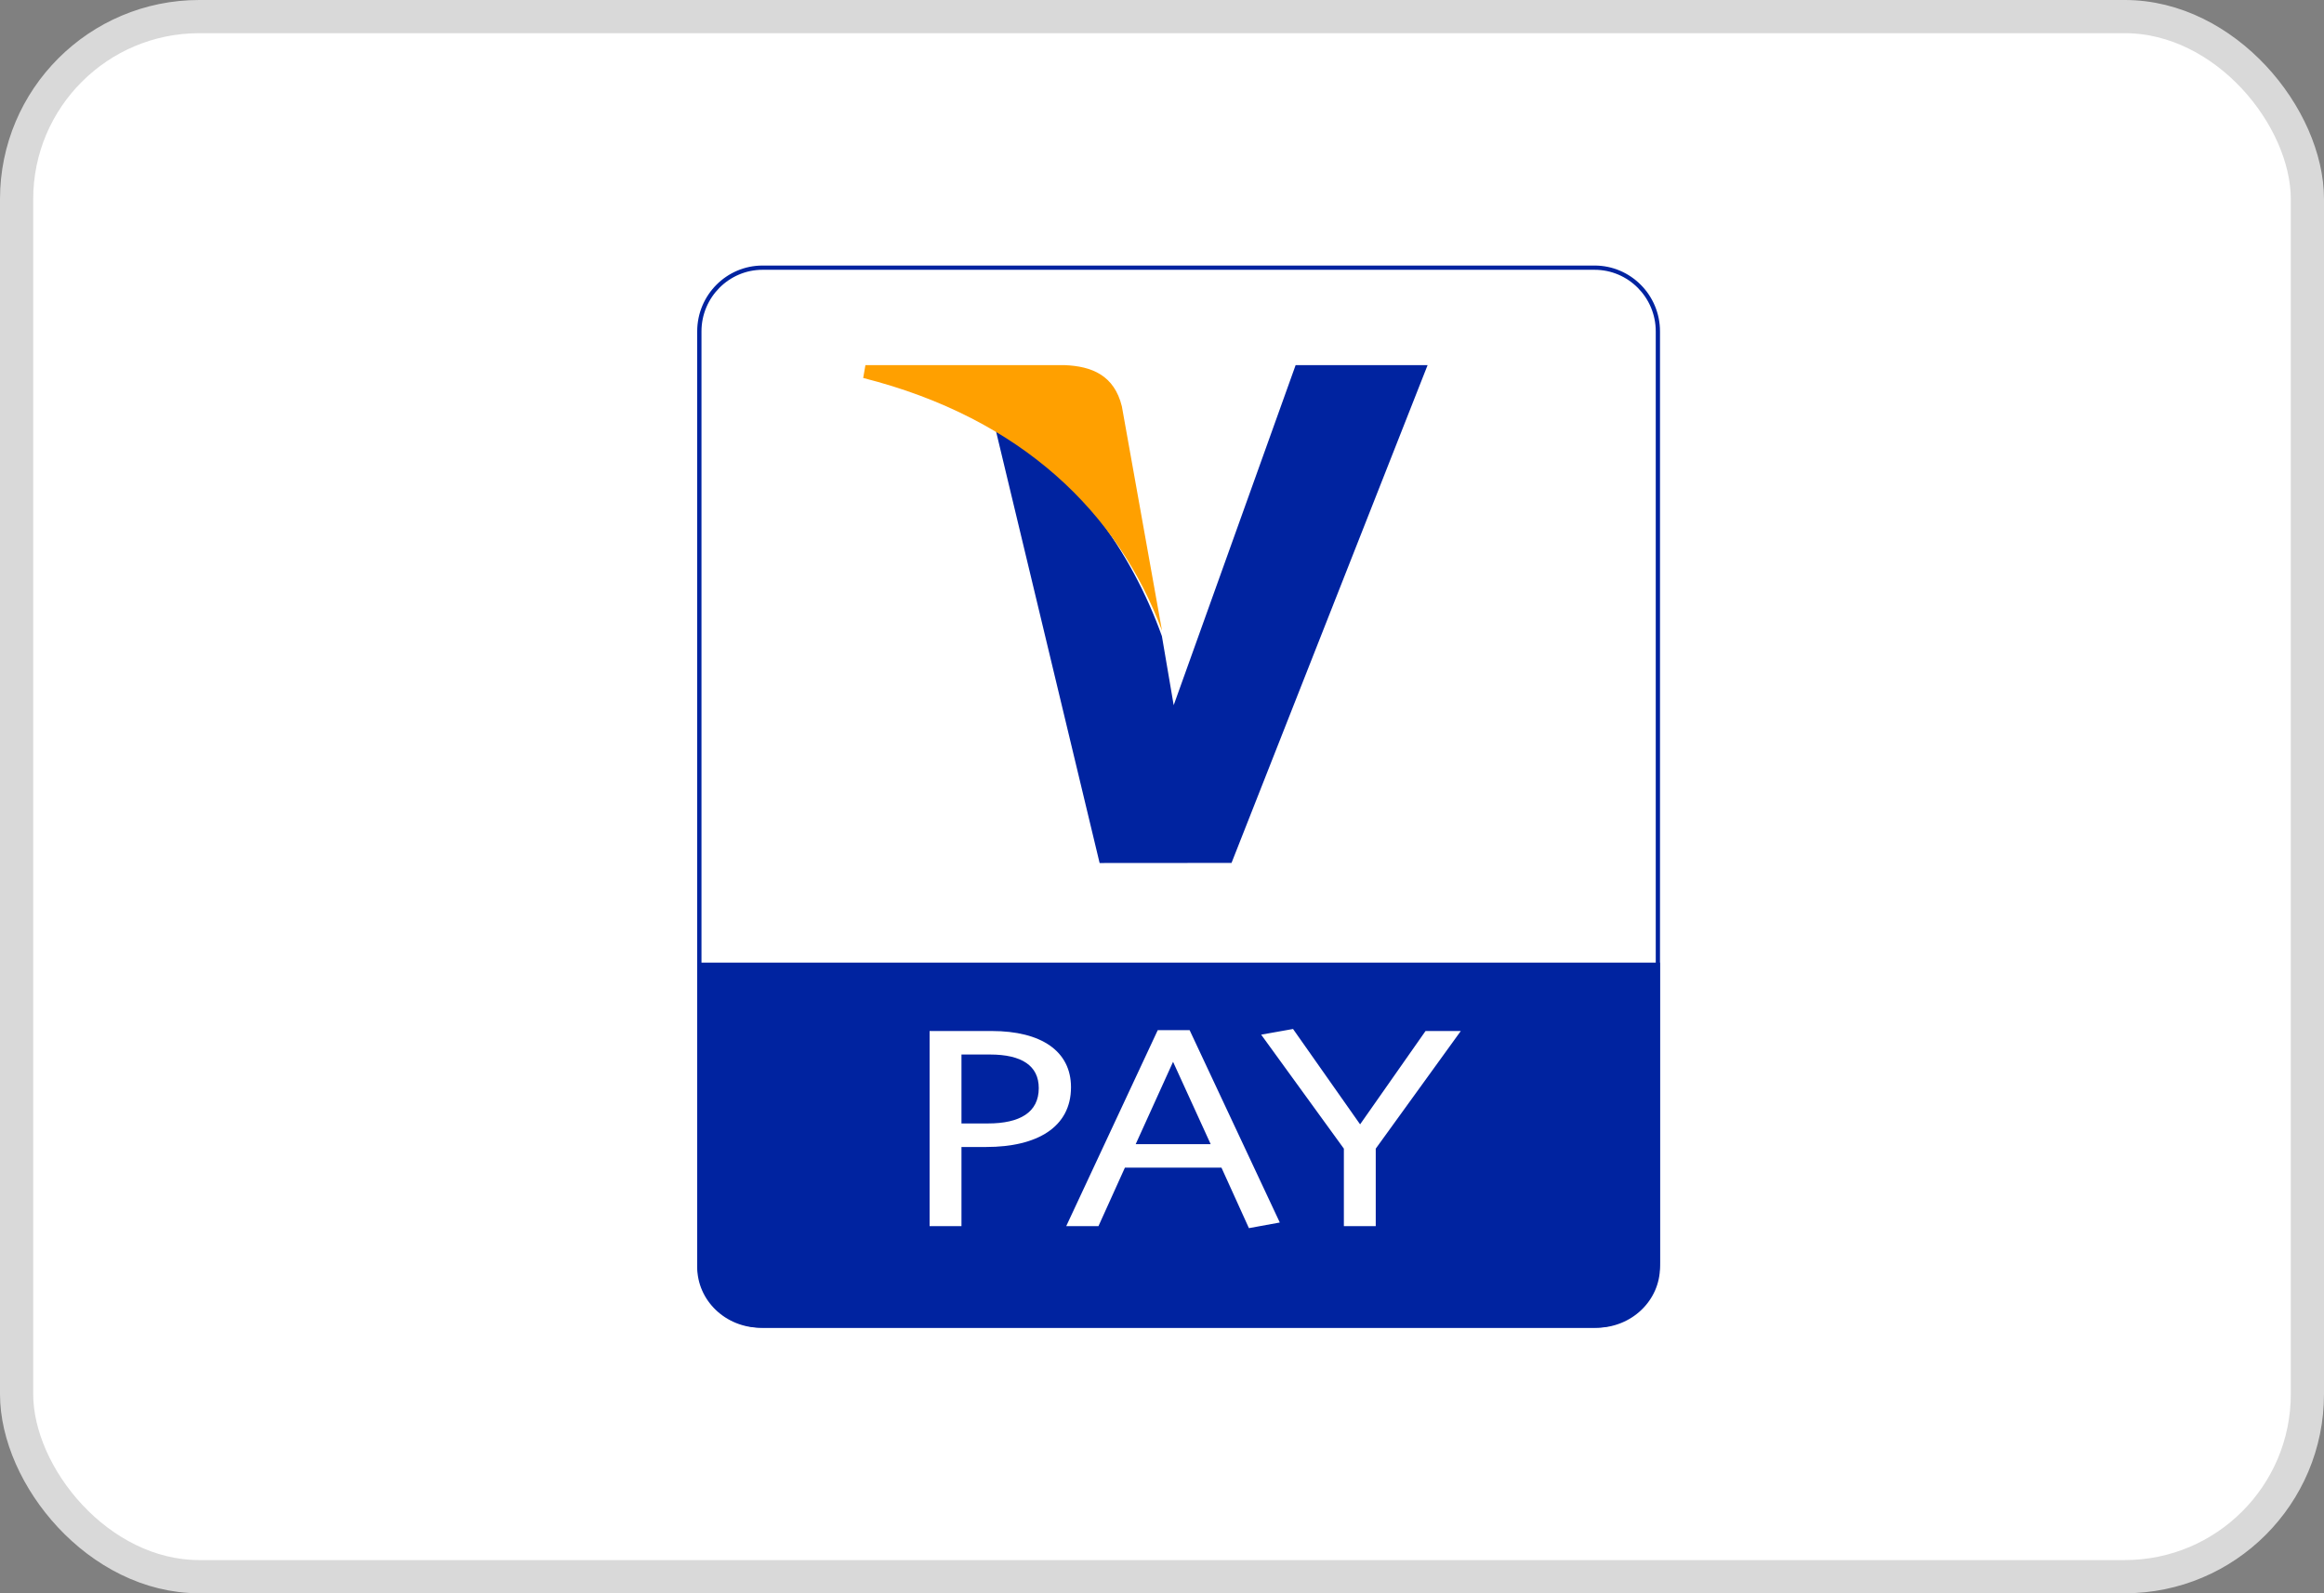
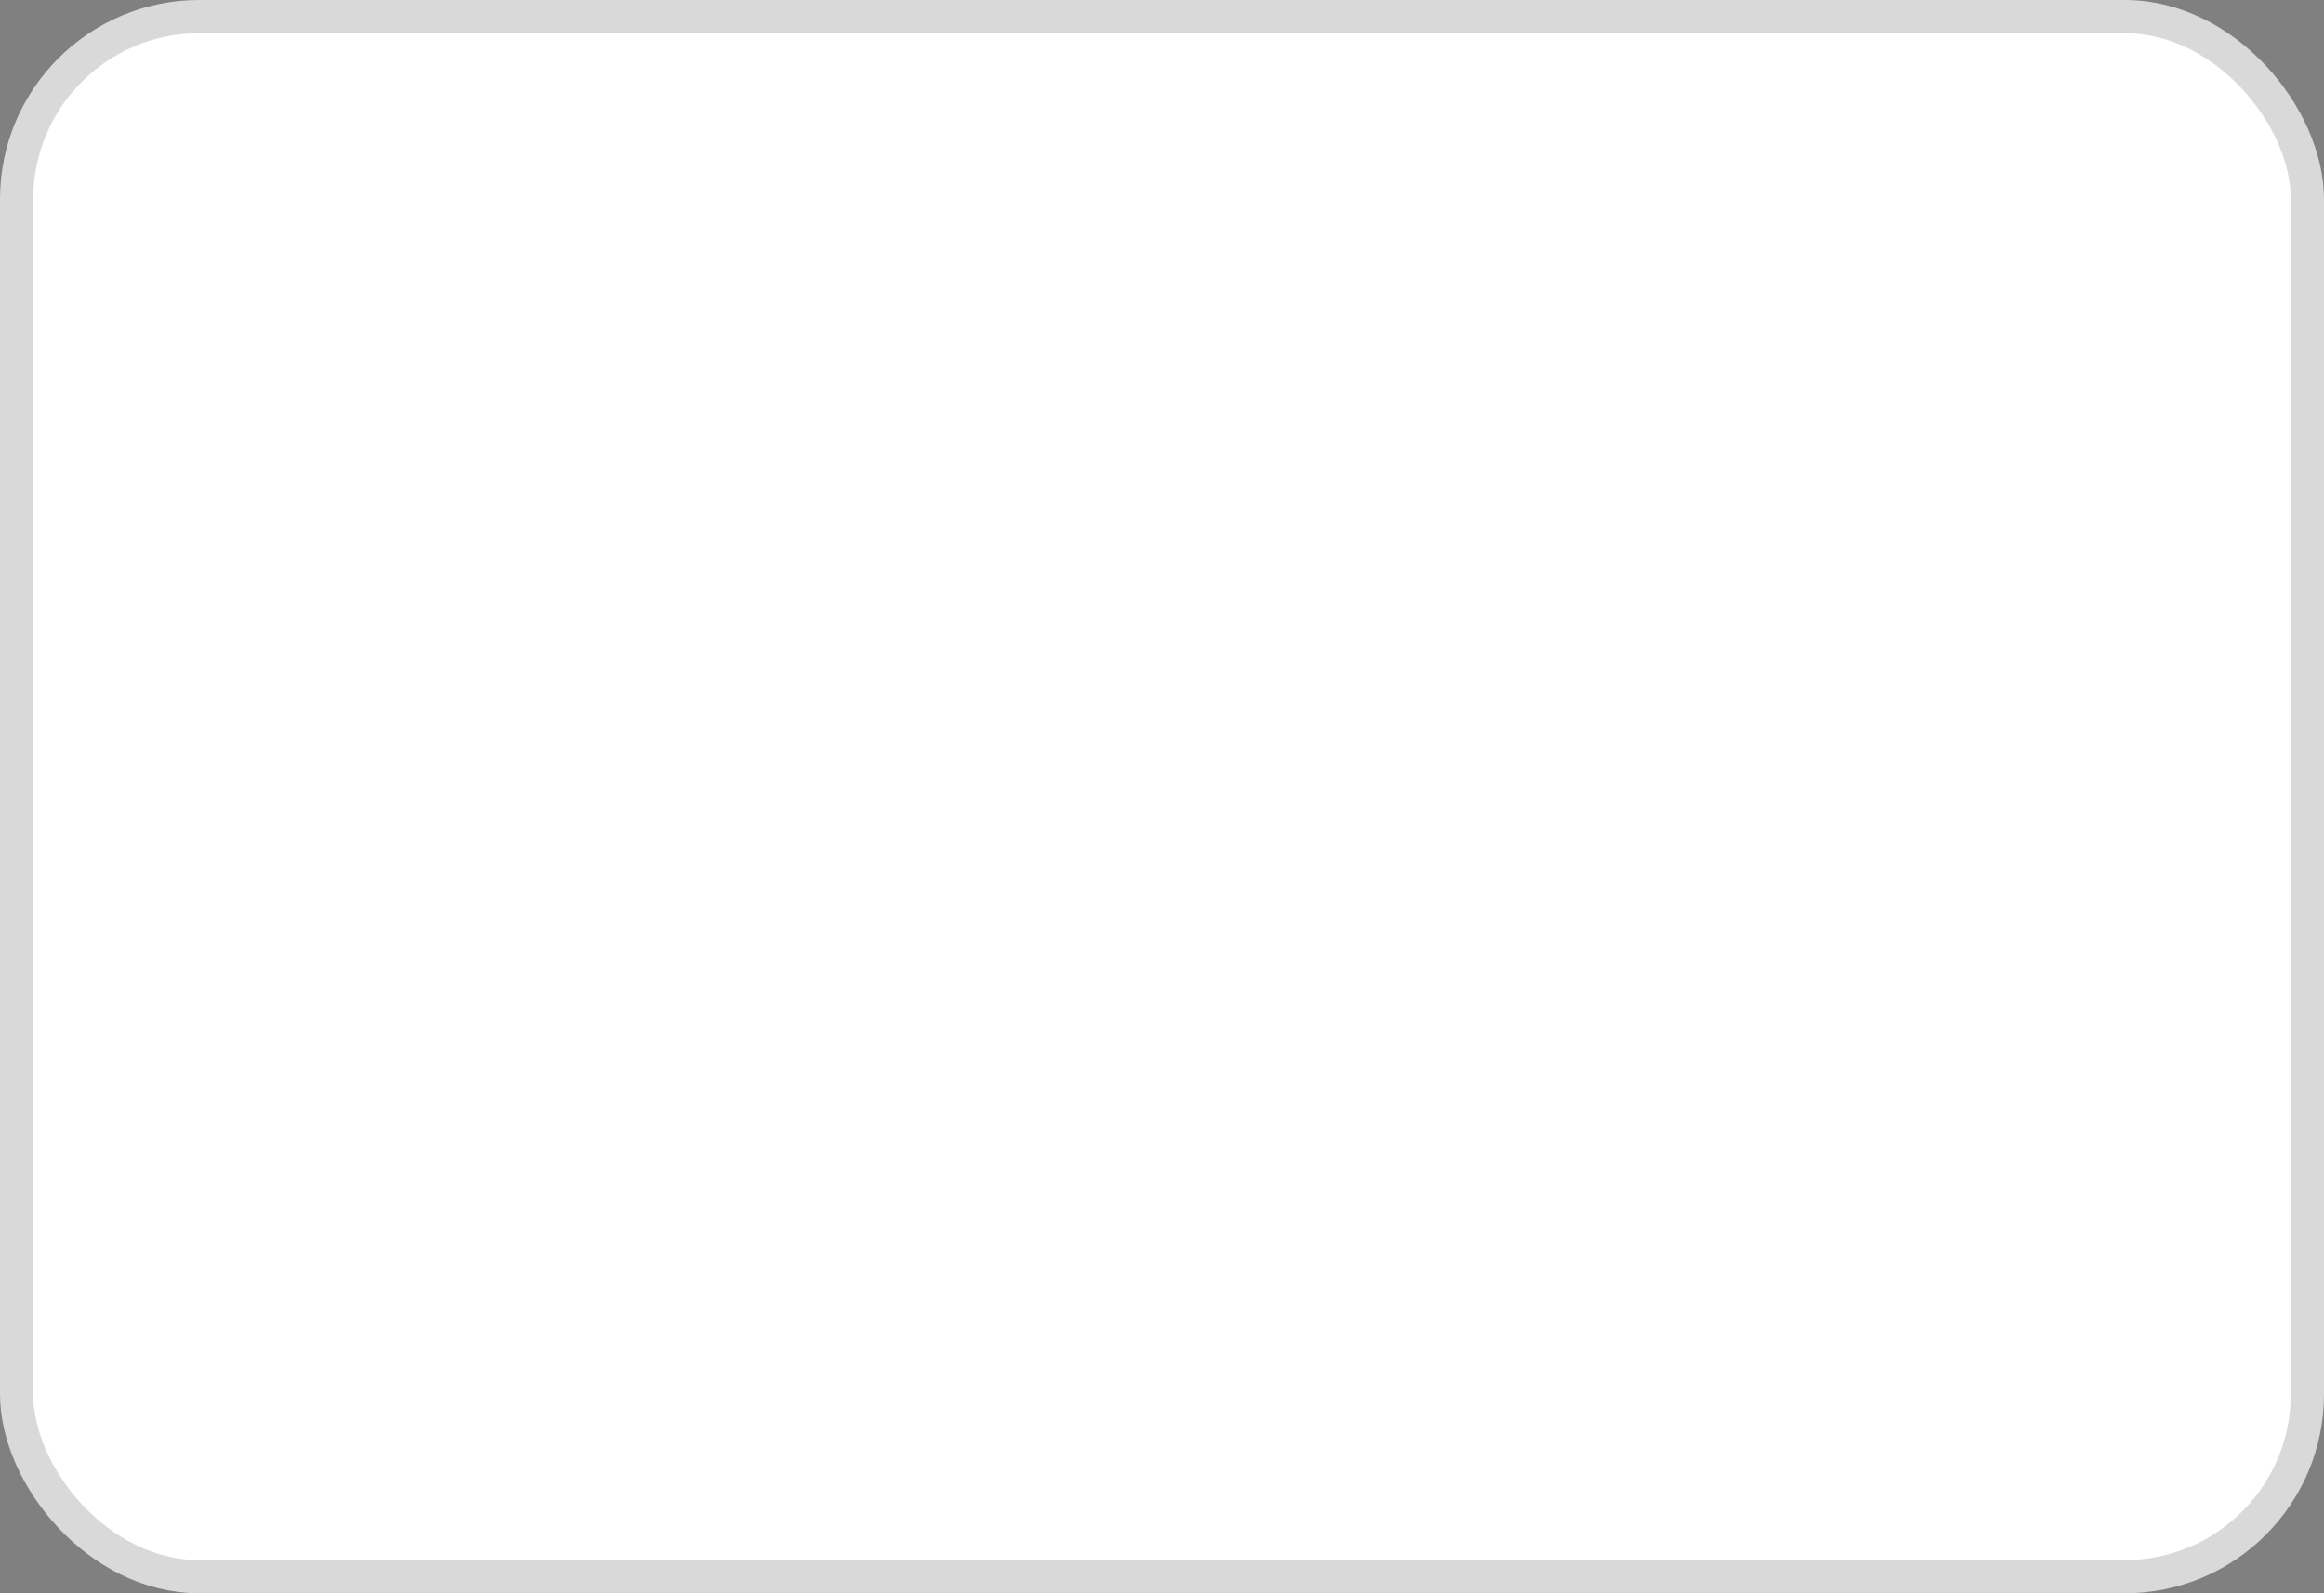
<svg xmlns="http://www.w3.org/2000/svg" width="70" height="48" viewBox="0 0 70 48" fill="none">
  <rect x="0" y="0" width="70" height="48" fill="#808080" stroke="none" />
  <rect x="0.5" y="0.5" width="69" height="47" rx="5.5" fill="white" stroke="#D9D9D9" />
-   <path d="M22.968 8C21.883 8 21 8.89 21 9.983V38.017C21 39.111 21.883 40 22.968 40H48.031C49.117 40 50 39.111 50 38.017H49.872C49.872 39.04 49.047 39.872 48.031 39.872H22.968C21.955 39.872 21.129 39.04 21.129 38.017V9.983C21.129 8.961 21.955 8.128 22.968 8.128H48.031C49.047 8.128 49.872 8.961 49.872 9.983V38.017H50V9.983C50 8.89 49.117 8 48.031 8H22.968Z" fill="#0023A0" />
-   <path d="M50 29V38.167C50 39.18 49.145 40 48.088 40H22.91C21.854 40 21 39.18 21 38.167V29H50Z" fill="#0023A0" />
-   <path d="M41.438 34.605V36.94H40.478V34.605L37.987 31.171L38.947 31L40.967 33.873L42.938 31.061H44L41.438 34.605ZM35.333 31.989L34.208 34.469H36.466L35.333 31.989ZM37.618 37L36.791 35.177H33.883L33.086 36.94H32.115L34.872 31.035H35.832L38.548 36.83L37.618 37ZM29.817 31.769H28.96V33.846H29.755C30.717 33.846 31.288 33.514 31.288 32.782C31.288 32.109 30.779 31.769 29.817 31.769ZM29.705 34.555H28.96V36.94H28V31.061H29.87C31.36 31.061 32.259 31.665 32.259 32.755C32.259 33.958 31.238 34.555 29.705 34.555Z" fill="white" />
-   <path d="M39.025 11L35.352 21.245L34.997 19.165C34.084 16.615 32.31 14.075 30 12.99L33.121 26L37.094 25.997L43 11H39.025Z" fill="#0023A0" />
-   <path d="M32.059 11H26.067L26 11.387C30.798 12.605 33.682 15.465 35 19L33.791 12.241C33.561 11.31 32.892 11.031 32.059 11Z" fill="#FFA000" />
</svg>